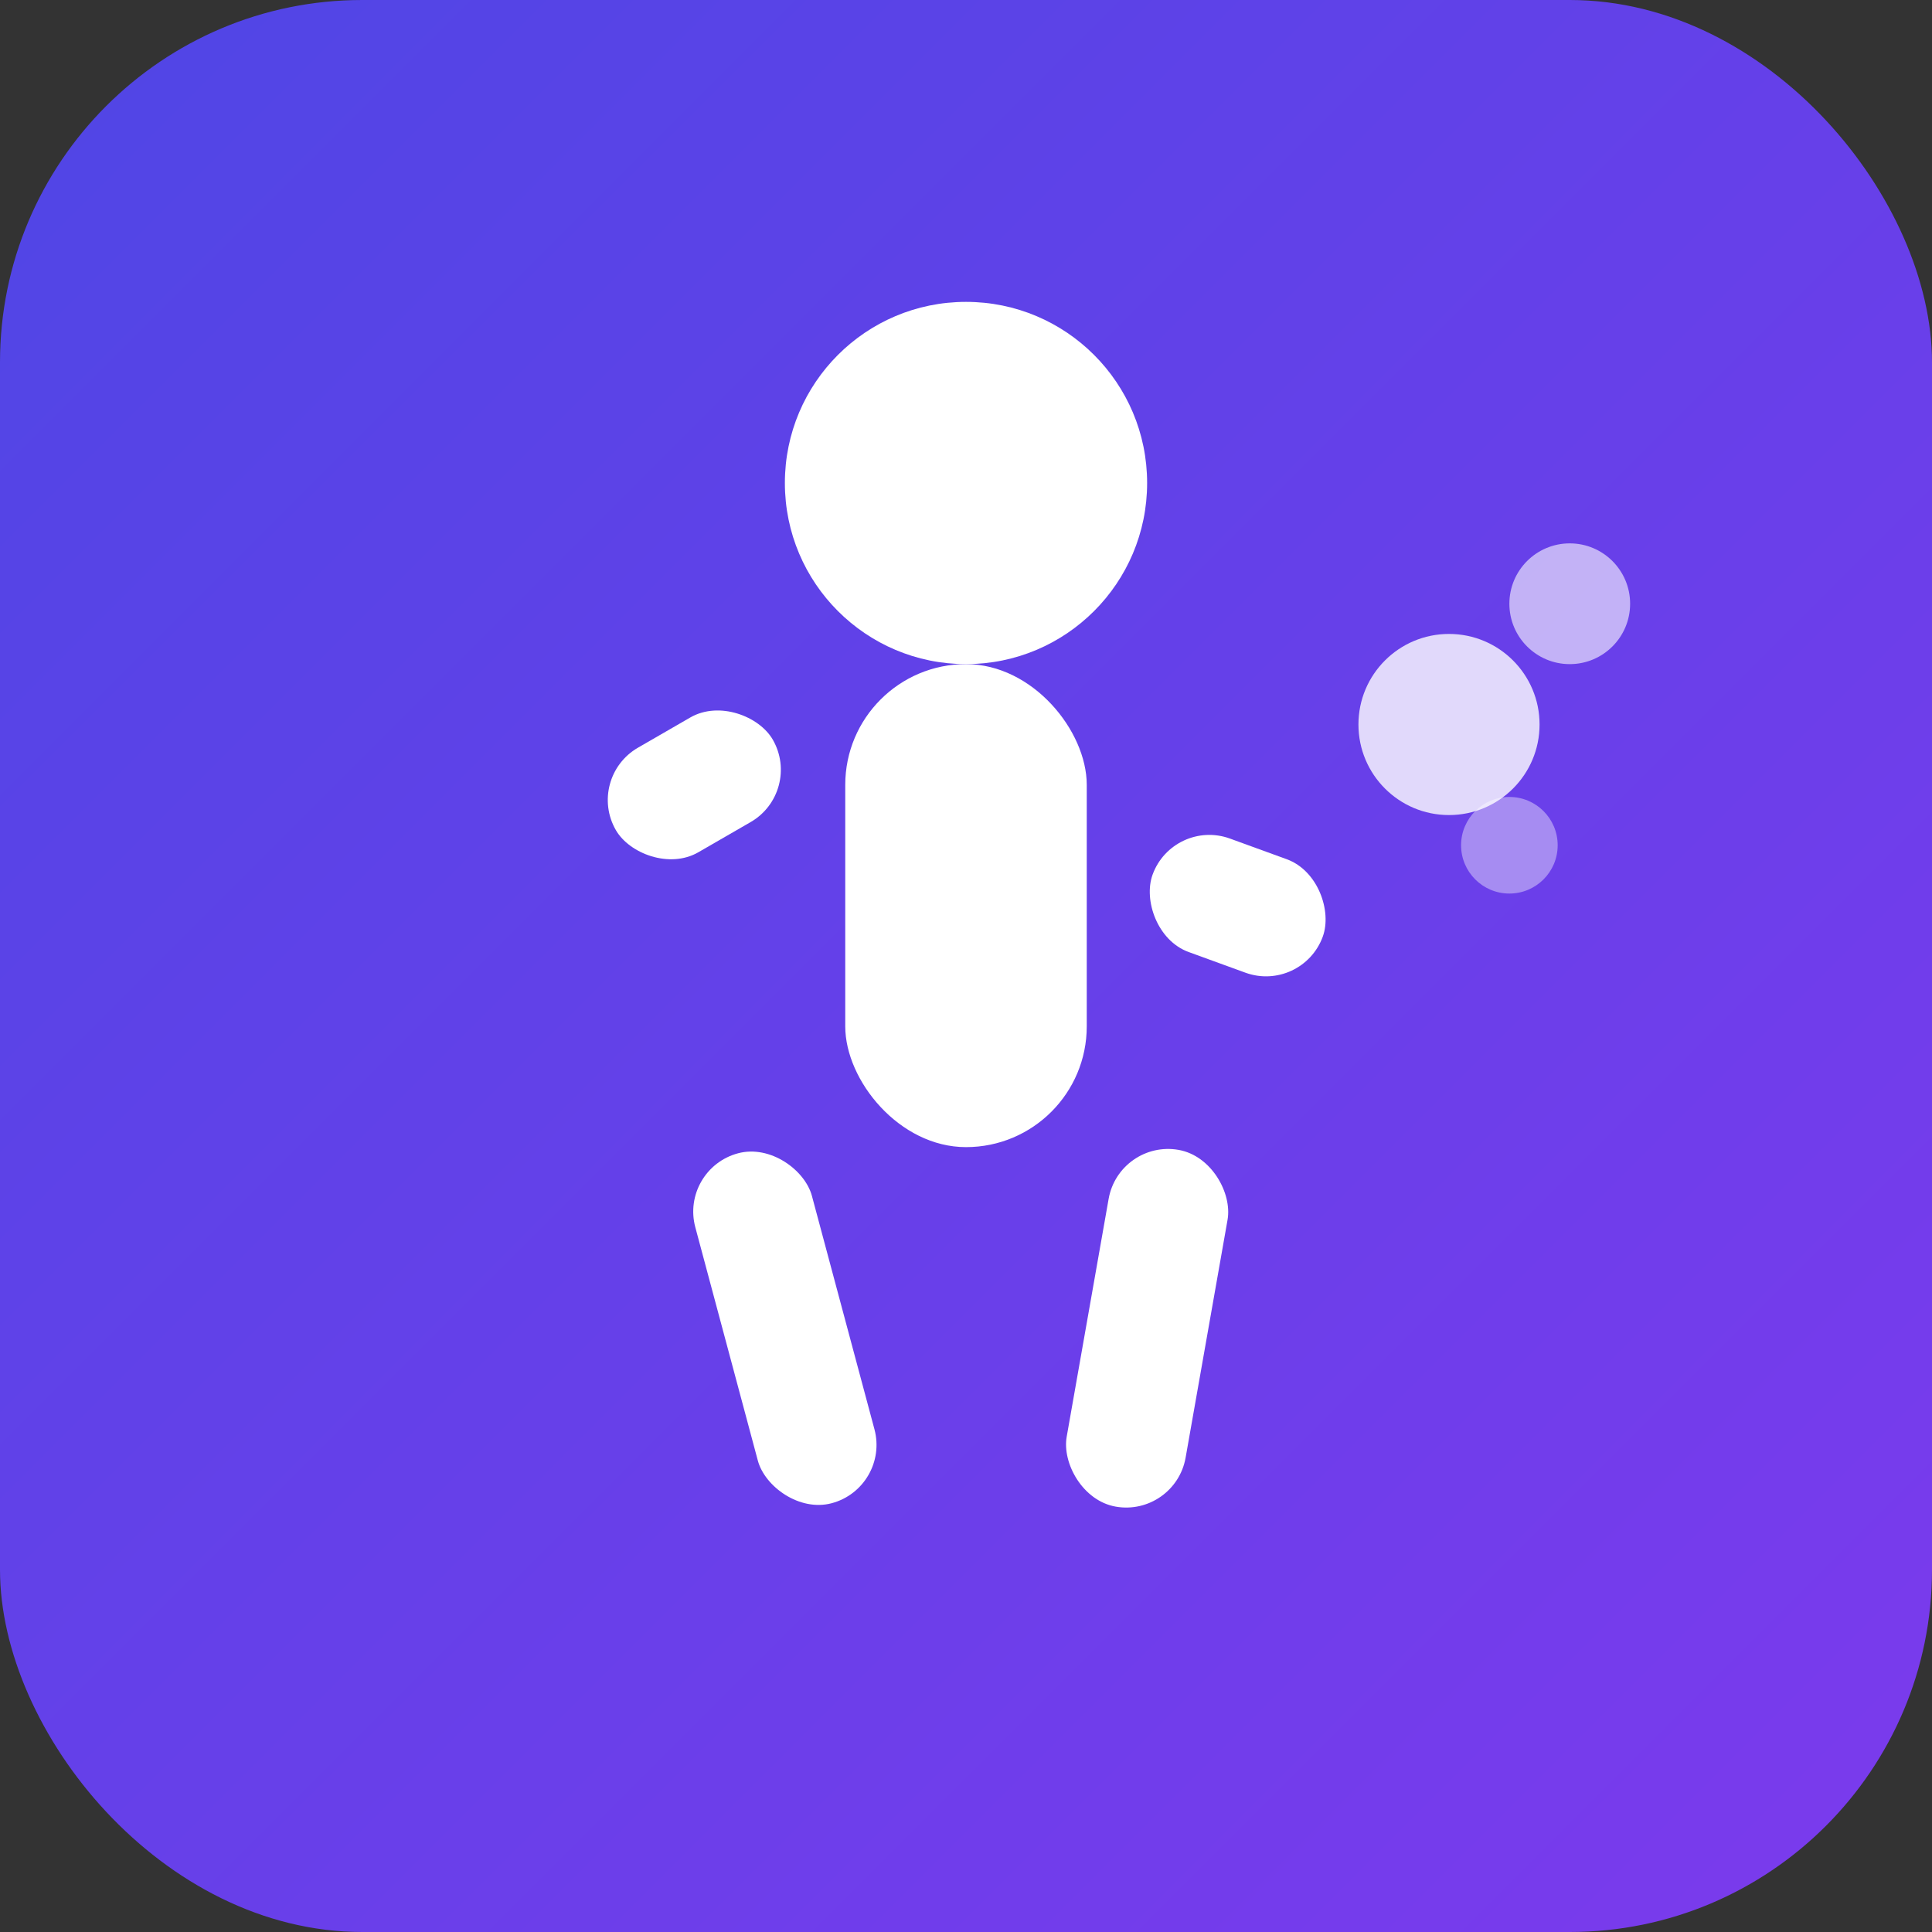
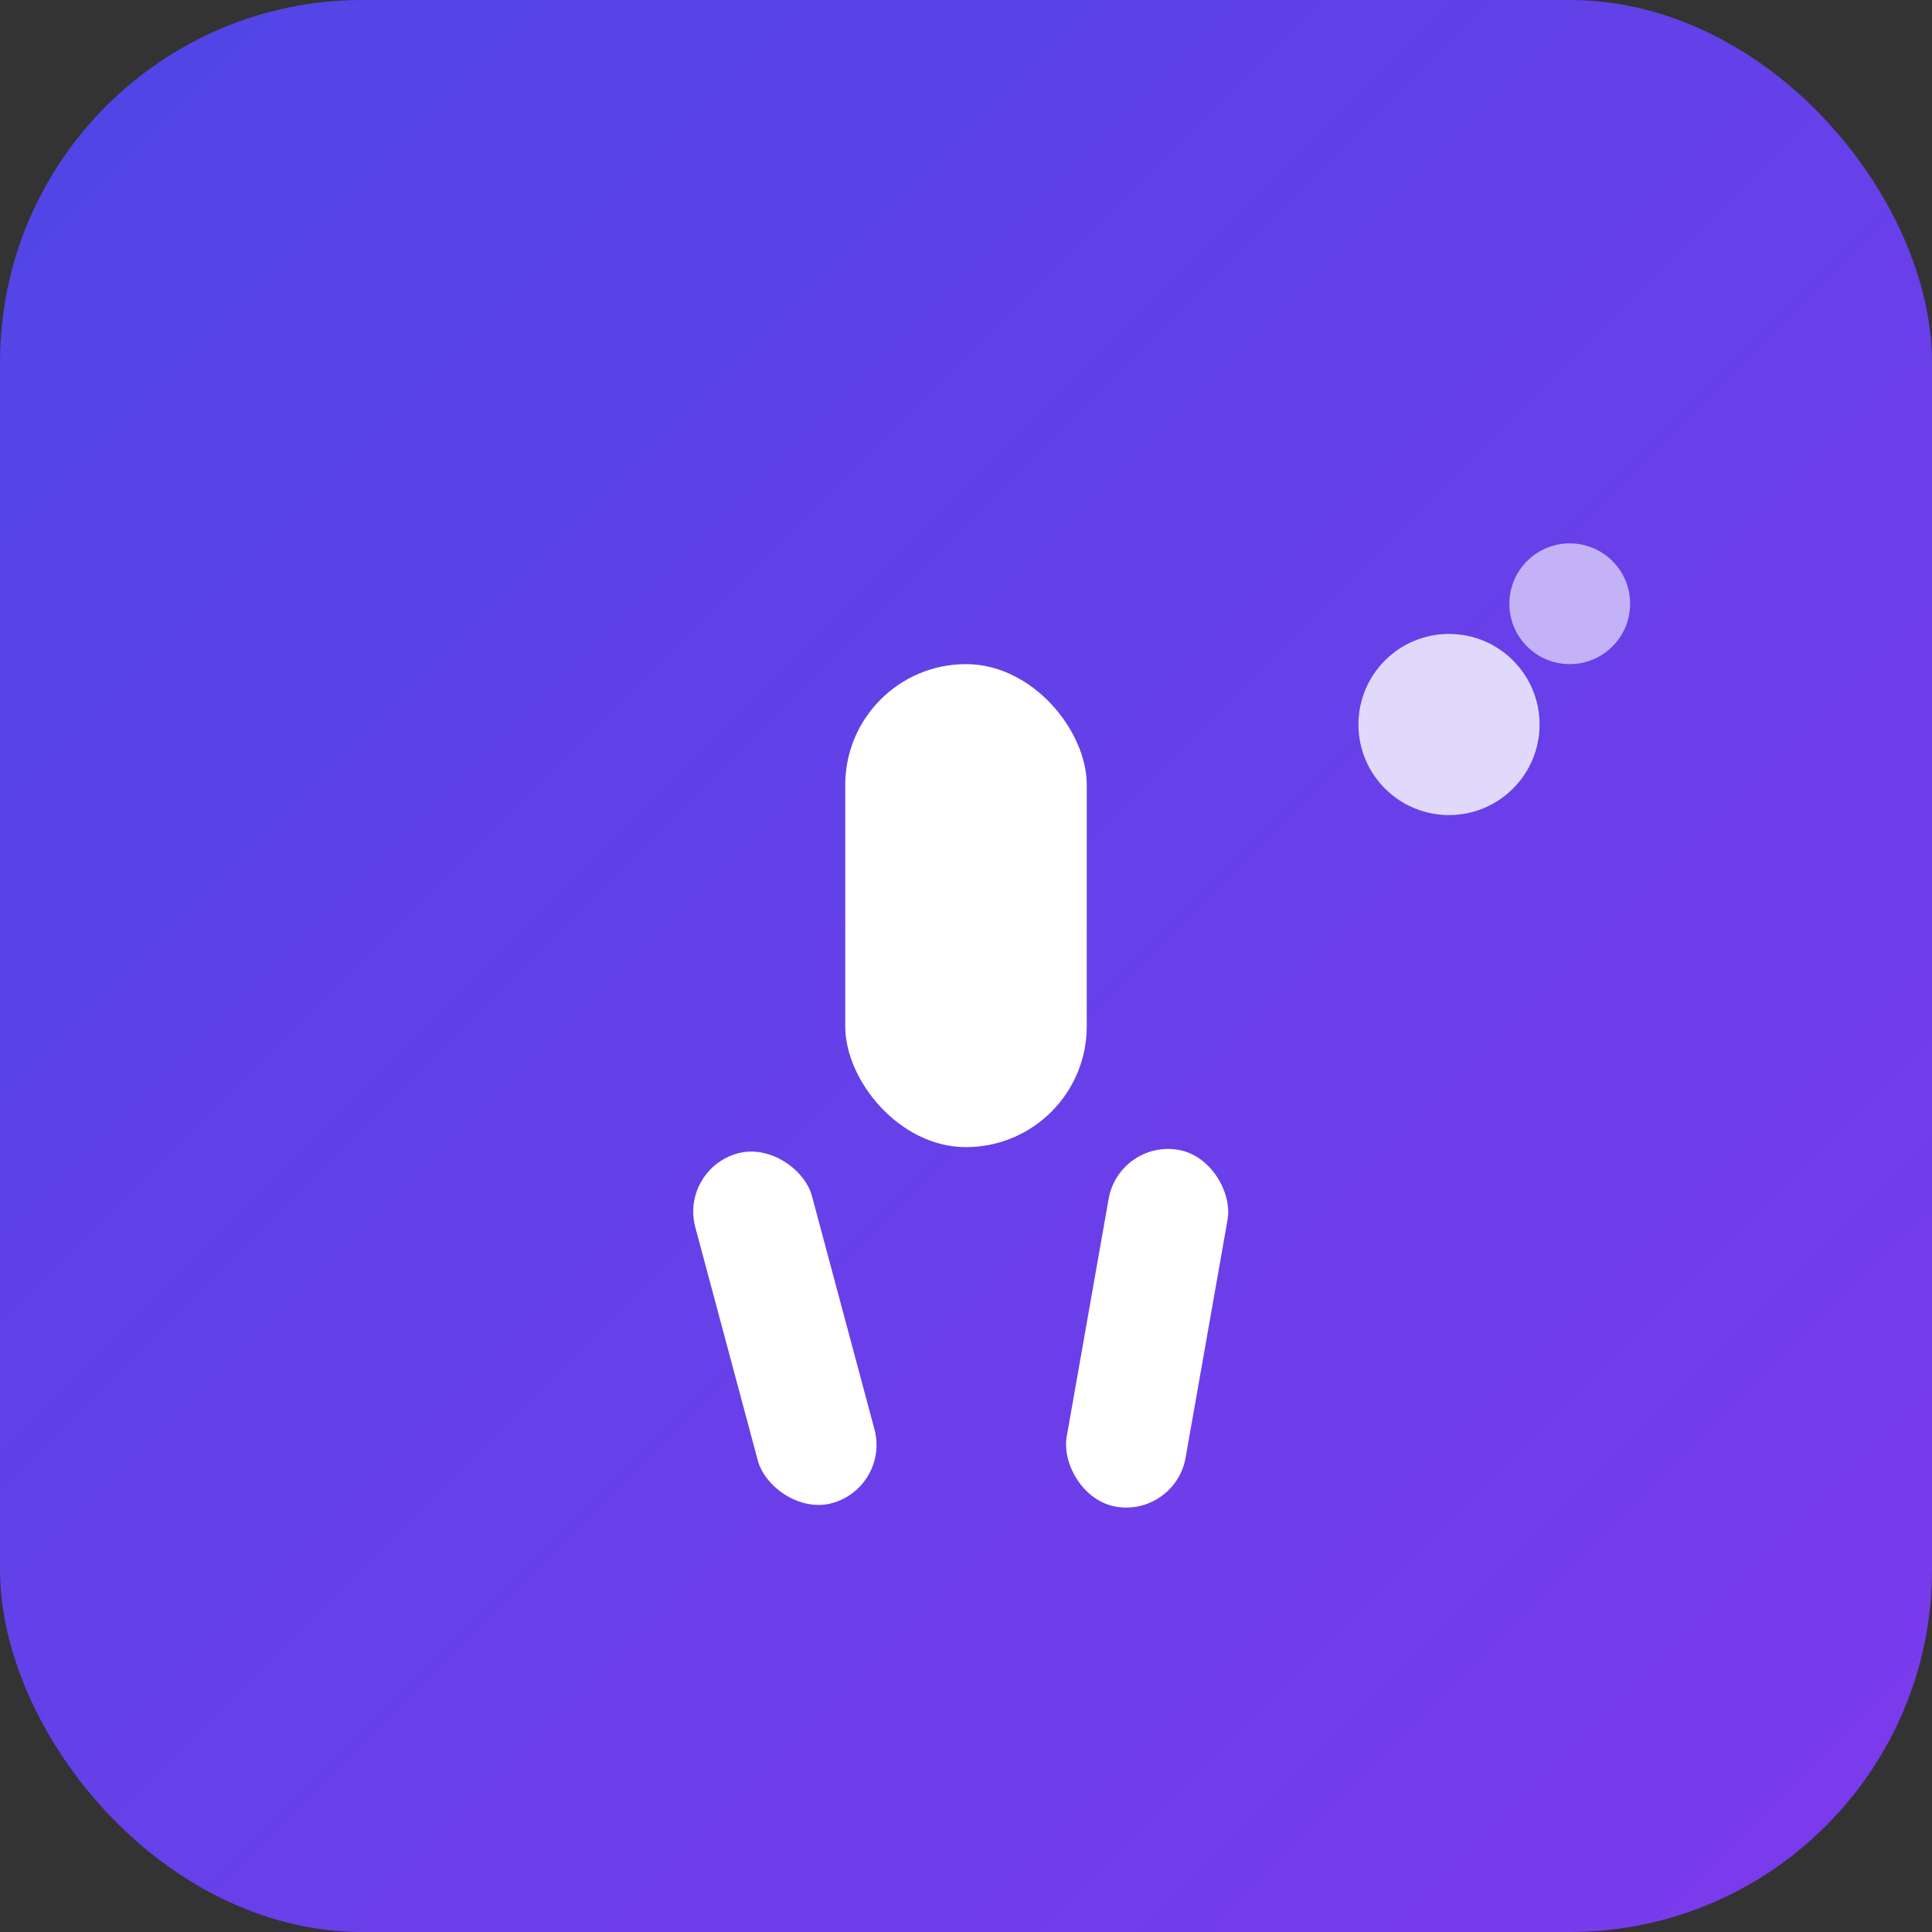
<svg xmlns="http://www.w3.org/2000/svg" viewBox="0 0 32 32">
  <rect x="0" y="0" width="32" height="32" fill="#333333" stroke="none" />
  <defs>
    <linearGradient id="grad1" x1="0%" y1="0%" x2="100%" y2="100%">
      <stop offset="0%" style="stop-color:#4F46E5;stop-opacity:1" />
      <stop offset="100%" style="stop-color:#7C3AED;stop-opacity:1" />
    </linearGradient>
  </defs>
  <rect width="32" height="32" rx="6" fill="url(#grad1)" />
  <g fill="white">
-     <circle cx="16" cy="8" r="3" />
    <rect x="14" y="11" width="4" height="8" rx="2" />
-     <rect x="10" y="12" width="3" height="2" rx="1" transform="rotate(-30 11.5 13)" />
-     <rect x="19" y="14" width="3" height="2" rx="1" transform="rotate(20 20.5 15)" />
    <rect x="12" y="19" width="2" height="6" rx="1" transform="rotate(-15 13 22)" />
    <rect x="18" y="19" width="2" height="6" rx="1" transform="rotate(10 19 22)" />
    <circle cx="24" cy="12" r="1.5" opacity="0.8" />
    <circle cx="26" cy="10" r="1" opacity="0.6" />
-     <circle cx="25" cy="14" r="0.8" opacity="0.4" />
  </g>
</svg>